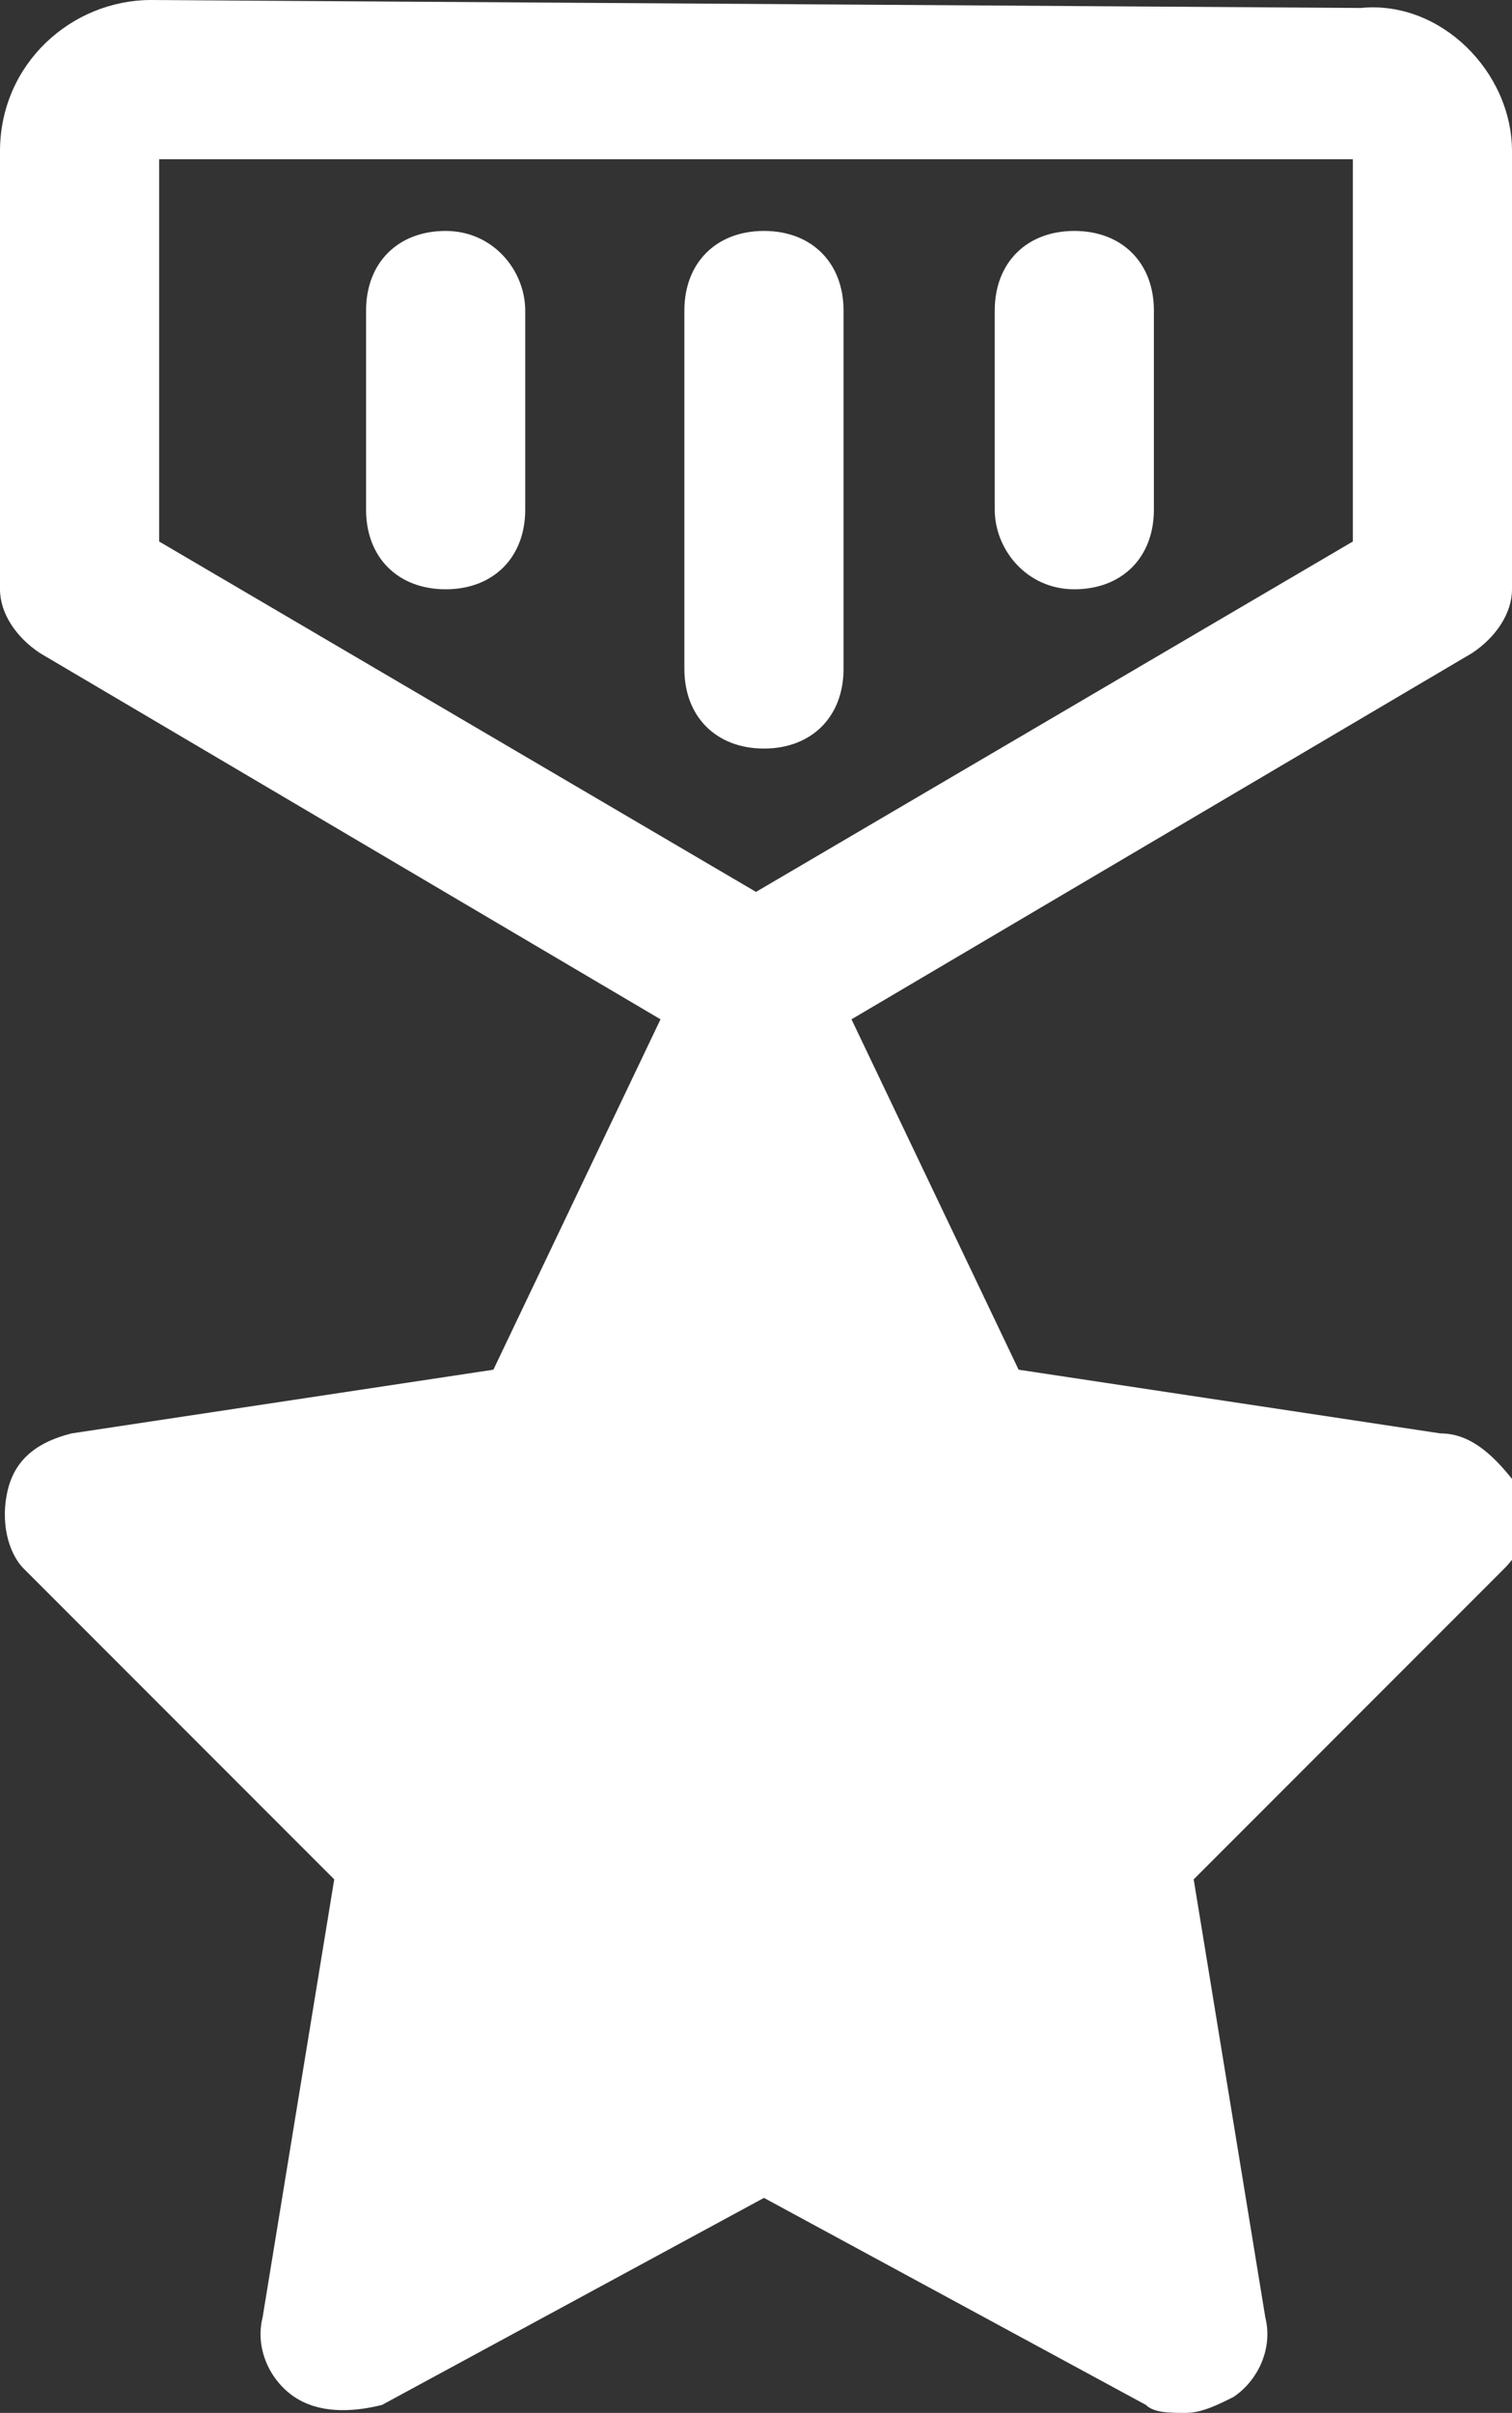
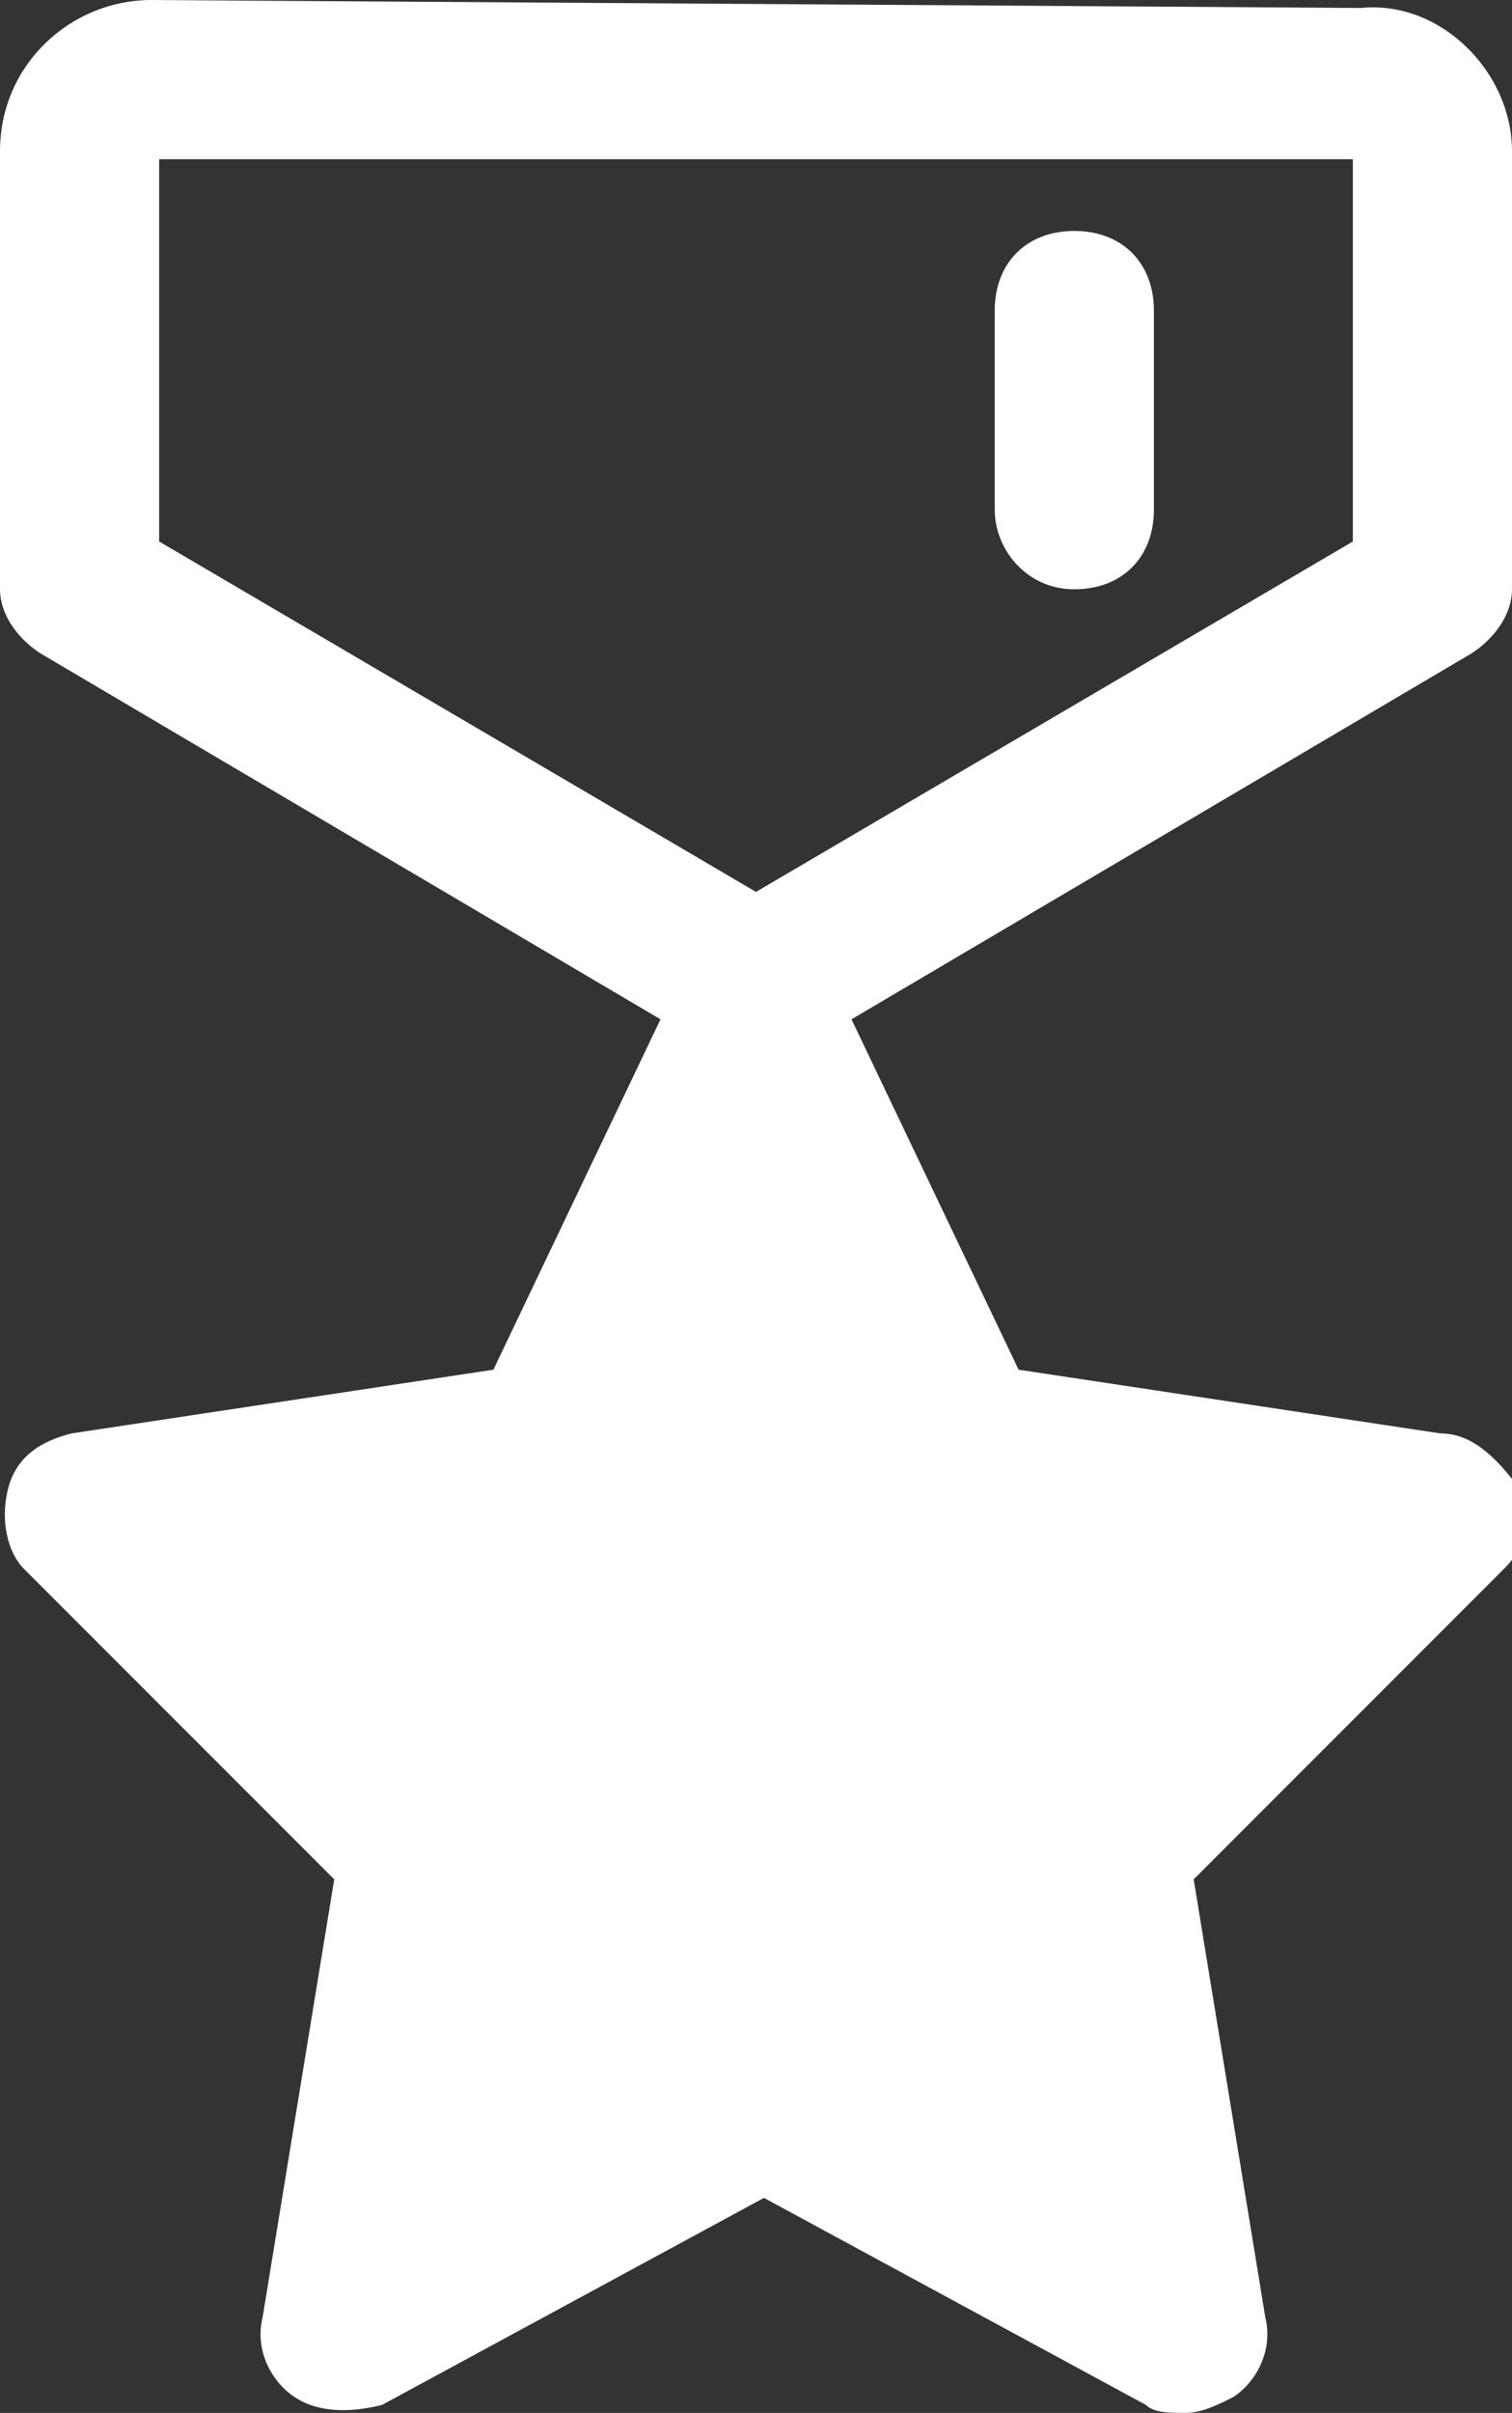
<svg xmlns="http://www.w3.org/2000/svg" version="1.1" id="Layer_1" x="0px" y="0px" viewBox="0 0 19 30.3" style="enable-background:new 0 0 19 30.3;" xml:space="preserve">
  <rect x="0" y="0" width="19" height="30.3" fill="#333333" stroke="none" />
  <style type="text/css">
	.st0{fill:#FFFFFF;}
</style>
  <g>
    <path class="st0" d="M18.1,18l-5.3-0.8l-2.1-4.4l7.8-4.6C18.8,8,19,7.7,19,7.4l0-5.5c0-1-0.9-1.9-1.9-1.8L1.9,0C0.9,0,0,0.8,0,1.9   v5.5C0,7.7,0.2,8,0.5,8.2l7.8,4.6l-2.1,4.4L0.9,18c-0.4,0.1-0.7,0.3-0.8,0.7s0,0.8,0.2,1l3.9,3.9l-0.9,5.5c-0.1,0.4,0.1,0.8,0.4,1   c0.3,0.2,0.7,0.2,1.1,0.1l4.8-2.6l4.8,2.6c0.1,0.1,0.3,0.1,0.5,0.1c0.2,0,0.4-0.1,0.6-0.2c0.3-0.2,0.5-0.6,0.4-1l-0.9-5.5l3.9-3.9   c0.3-0.3,0.4-0.7,0.2-1C18.8,18.3,18.5,18,18.1,18z M2,2l15,0v4.8l-7.5,4.4L2,6.8L2,2z" />
-     <path class="st0" d="M10.6,8.4V3.9c0-0.6-0.4-1-1-1s-1,0.4-1,1v4.5c0,0.6,0.4,1,1,1S10.6,9,10.6,8.4z" />
    <path class="st0" d="M13.5,7.4c0.6,0,1-0.4,1-1V3.9c0-0.6-0.4-1-1-1s-1,0.4-1,1v2.5C12.5,6.9,12.9,7.4,13.5,7.4z" />
-     <path class="st0" d="M5.6,2.9c-0.6,0-1,0.4-1,1v2.5c0,0.6,0.4,1,1,1s1-0.4,1-1V3.9C6.6,3.4,6.2,2.9,5.6,2.9z" />
  </g>
</svg>